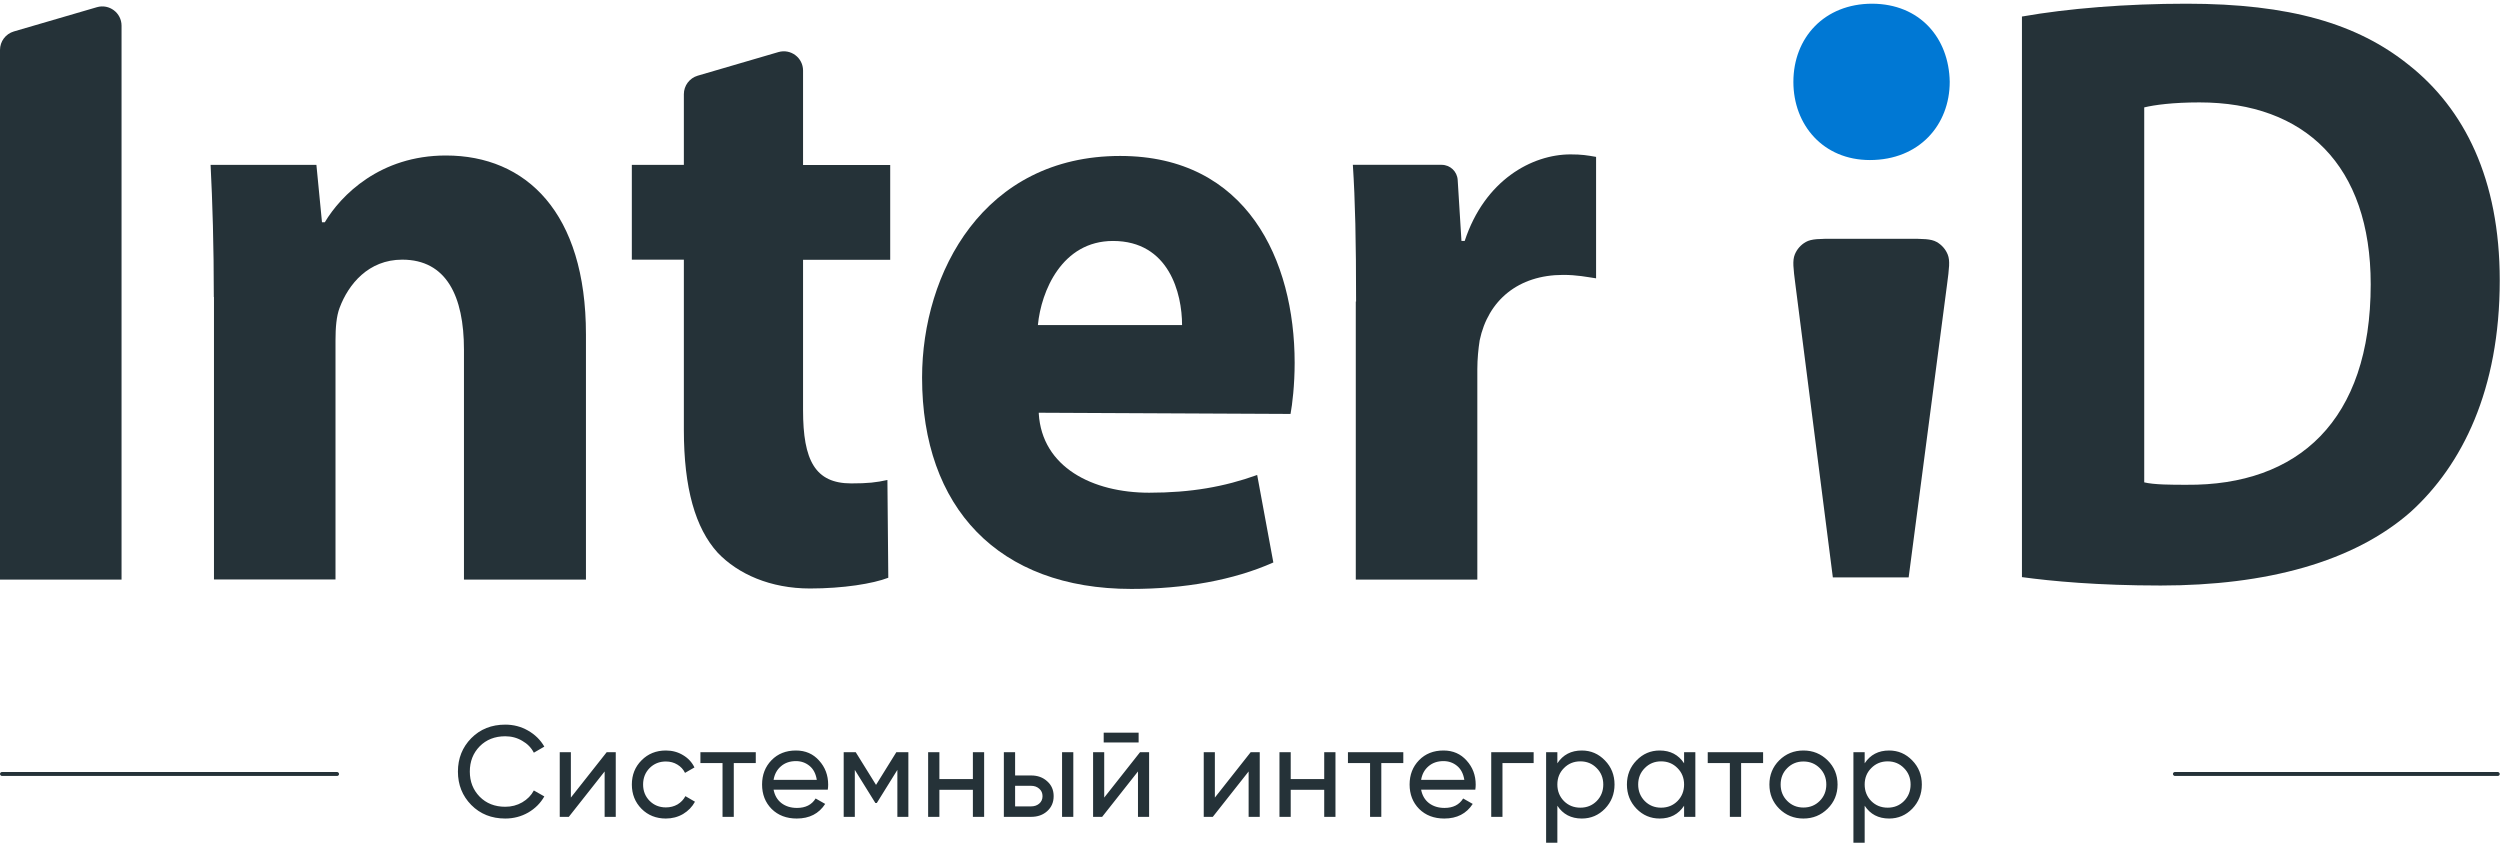
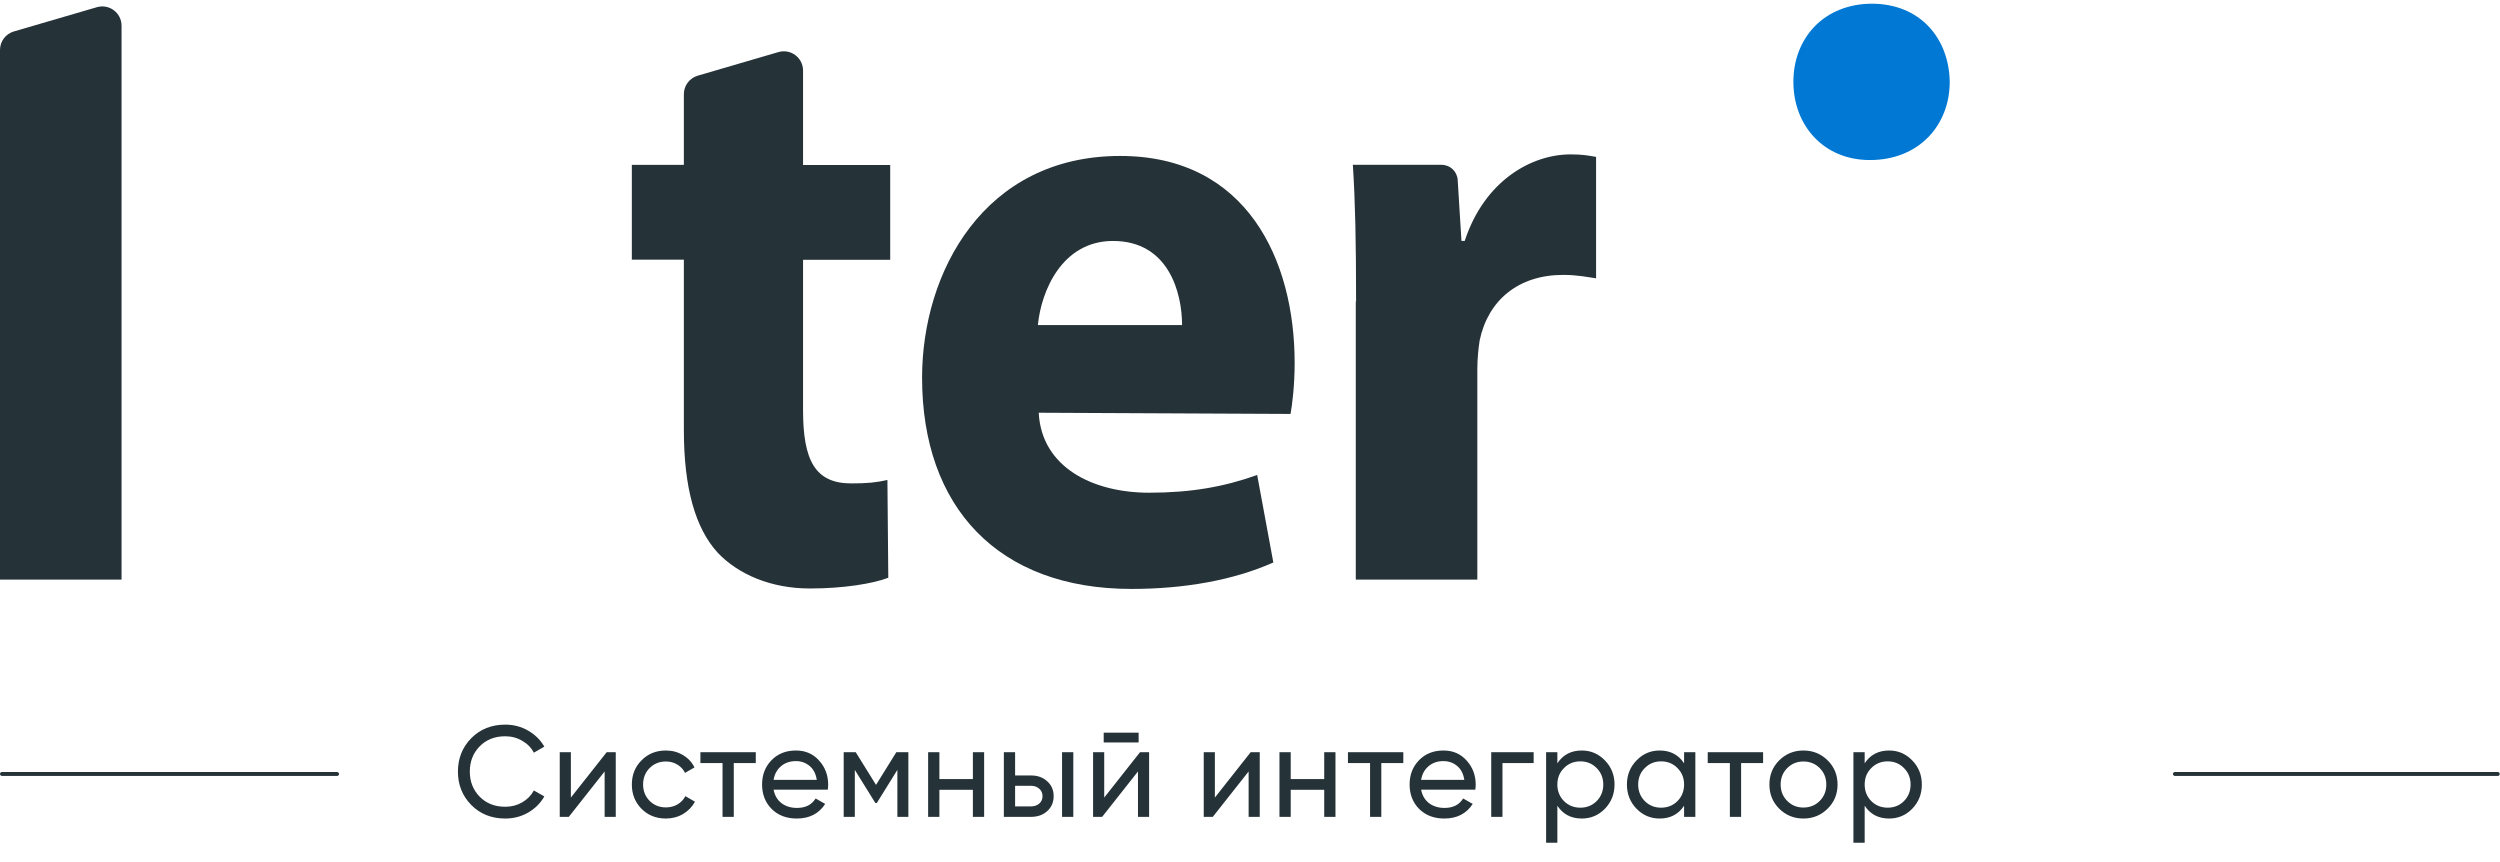
<svg xmlns="http://www.w3.org/2000/svg" width="351" height="121" viewBox="0 0 351 121" fill="none">
  <path d="M13.604 1.011C15.334 0.506 17.065 1.803 17.065 3.606V81.374H0V7.011C0 5.81 0.793 4.752 1.946 4.416L13.604 1.011Z" fill="#253238" />
-   <path d="M30.02 41.703C30.02 34.467 29.834 28.39 29.566 23.144H44.423L45.207 31.21H45.599C47.869 27.407 53.358 21.832 62.602 21.832C73.868 21.832 82.267 29.833 82.267 46.949V81.377H65.14V49.091C65.14 41.571 62.664 36.456 56.474 36.456C51.728 36.456 48.921 39.91 47.683 43.211C47.229 44.391 47.105 46.031 47.105 47.758V81.355H30.041V41.703H30.02Z" fill="#253238" />
  <path d="M109.286 7.313C111.017 6.807 112.749 8.104 112.749 9.908V23.167H124.985V36.48H112.749V57.596C112.749 64.634 114.441 67.87 119.517 67.87C121.869 67.87 123.025 67.738 124.593 67.389L124.717 81.116C122.571 81.947 118.402 82.624 113.718 82.624C108.188 82.624 103.628 80.613 100.76 77.597C97.624 74.143 96.014 68.547 96.014 60.35V36.458H88.709V23.146H96.014V13.222C96.014 12.021 96.806 10.965 97.958 10.627L109.286 7.313Z" fill="#253238" />
  <path d="M145.844 58.073C146.298 65.593 153.396 69.177 161.34 69.177C167.201 69.177 171.885 68.347 176.507 66.686L178.777 78.97C173.185 81.462 166.272 82.686 158.843 82.686C140.148 82.686 129.46 71.232 129.46 53.023C129.46 38.247 138.126 21.896 157.275 21.896C175.062 21.896 181.769 36.52 181.769 50.947C181.769 54.051 181.438 56.805 181.191 58.117L145.844 57.948V58.073ZM165.962 45.635C165.962 41.219 164.147 33.831 156.264 33.831C149.104 33.831 146.174 40.87 145.72 45.635H165.962Z" fill="#253238" />
  <path d="M190.394 42.334C190.394 33.787 190.27 28.191 189.94 23.142H202.406C203.599 23.142 204.586 24.07 204.659 25.261L205.189 33.831H205.643C208.449 25.284 215.093 21.677 220.5 21.677C222.068 21.677 222.852 21.808 224.09 22.027V39.077C222.728 38.88 221.428 38.596 219.468 38.596C213.154 38.596 208.924 42.181 207.747 47.777C207.562 48.958 207.417 50.4 207.417 51.843V81.375H190.352V42.334H190.394Z" fill="#253238" />
-   <path d="M252.067 39.887C251.786 37.689 251.645 36.59 251.988 35.737C252.289 34.988 252.838 34.365 253.542 33.972C254.344 33.524 255.452 33.524 257.669 33.524H267.771C269.994 33.524 271.105 33.524 271.909 33.974C272.614 34.369 273.163 34.994 273.462 35.744C273.804 36.599 273.659 37.702 273.371 39.906L267.974 81.071H257.331L252.067 39.887Z" fill="#253238" />
  <path d="M273.741 11.495C273.741 17.512 269.486 22.47 262.528 22.47C255.971 22.47 251.791 17.539 251.791 11.495C251.791 5.291 256.146 0.52 262.853 0.52C269.536 0.546 273.641 5.318 273.741 11.495Z" fill="#0078D4" />
-   <path d="M283.943 2.312C290.257 1.197 298.47 0.52 306.992 0.52C321.519 0.52 330.969 3.339 338.13 9.066C346.012 15.274 350.964 25.133 350.964 39.363C350.964 54.752 345.682 65.31 338.46 71.868C330.454 78.907 318.197 82.207 303.36 82.207C294.508 82.207 288.05 81.595 283.881 81.027V2.312H283.943ZM301.008 67.715C302.432 68.064 304.908 68.064 306.992 68.064C322.633 68.196 332.847 59.102 332.847 39.91C332.847 23.209 323.603 14.378 308.808 14.378C305.094 14.378 302.494 14.728 301.049 15.078V67.737H301.008V67.715Z" fill="#253238" />
  <rect y="108.388" width="47.602" height="0.557" rx="0.279" fill="#253238" />
  <path d="M70.938 114.922C69.013 114.922 67.421 114.287 66.162 113.015C64.915 111.744 64.292 110.182 64.292 108.33C64.292 106.478 64.915 104.916 66.162 103.645C67.421 102.373 69.013 101.738 70.938 101.738C72.1 101.738 73.166 102.016 74.135 102.573C75.115 103.13 75.878 103.881 76.423 104.825L74.952 105.679C74.588 104.976 74.044 104.419 73.317 104.008C72.603 103.584 71.81 103.372 70.938 103.372C69.473 103.372 68.275 103.844 67.343 104.789C66.422 105.733 65.962 106.913 65.962 108.33C65.962 109.734 66.422 110.909 67.343 111.853C68.275 112.797 69.473 113.27 70.938 113.27C71.81 113.27 72.603 113.064 73.317 112.652C74.044 112.228 74.588 111.671 74.952 110.981L76.423 111.817C75.89 112.761 75.133 113.518 74.153 114.087C73.172 114.644 72.1 114.922 70.938 114.922ZM85.181 105.606H86.452V114.686H84.89V108.312L79.86 114.686H78.588V105.606H80.15V111.98L85.181 105.606ZM93.488 114.922C92.12 114.922 90.981 114.468 90.073 113.56C89.165 112.64 88.712 111.502 88.712 110.146C88.712 108.79 89.165 107.658 90.073 106.75C90.981 105.83 92.12 105.37 93.488 105.37C94.383 105.37 95.189 105.588 95.903 106.024C96.617 106.447 97.15 107.022 97.501 107.749L96.175 108.512C95.945 108.027 95.588 107.64 95.104 107.349C94.632 107.059 94.093 106.913 93.488 106.913C92.58 106.913 91.817 107.222 91.199 107.84C90.594 108.457 90.291 109.226 90.291 110.146C90.291 111.054 90.594 111.817 91.199 112.434C91.817 113.052 92.58 113.36 93.488 113.36C94.093 113.36 94.638 113.221 95.122 112.943C95.606 112.652 95.976 112.265 96.23 111.78L97.574 112.561C97.186 113.276 96.629 113.851 95.903 114.287C95.177 114.71 94.371 114.922 93.488 114.922ZM106.111 105.606V107.131H103.023V114.686H101.443V107.131H98.338V105.606H106.111ZM108.611 110.872C108.769 111.684 109.138 112.313 109.719 112.761C110.312 113.209 111.039 113.433 111.898 113.433C113.097 113.433 113.969 112.991 114.513 112.107L115.857 112.87C114.974 114.238 113.642 114.922 111.862 114.922C110.421 114.922 109.247 114.474 108.339 113.578C107.443 112.67 106.995 111.526 106.995 110.146C106.995 108.778 107.437 107.64 108.321 106.732C109.205 105.824 110.349 105.37 111.753 105.37C113.085 105.37 114.168 105.842 115.004 106.786C115.851 107.719 116.275 108.844 116.275 110.164C116.275 110.394 116.257 110.63 116.221 110.872H108.611ZM111.753 106.859C110.906 106.859 110.203 107.101 109.647 107.585C109.09 108.058 108.745 108.693 108.611 109.492H114.677C114.544 108.633 114.205 107.979 113.66 107.531C113.115 107.083 112.48 106.859 111.753 106.859ZM127.534 105.606V114.686H125.991V108.094L123.103 112.743H122.904L120.016 108.094V114.686H118.454V105.606H120.143L122.994 110.2L125.846 105.606H127.534ZM136.593 105.606H138.173V114.686H136.593V110.891H131.89V114.686H130.31V105.606H131.89V109.383H136.593V105.606ZM144.773 108.875C145.681 108.875 146.432 109.147 147.025 109.692C147.63 110.225 147.933 110.921 147.933 111.78C147.933 112.64 147.63 113.342 147.025 113.887C146.432 114.42 145.681 114.686 144.773 114.686H140.941V105.606H142.521V108.875H144.773ZM149.113 105.606H150.693V114.686H149.113V105.606ZM144.773 113.215C145.221 113.215 145.596 113.088 145.899 112.834C146.214 112.567 146.371 112.216 146.371 111.78C146.371 111.345 146.214 110.993 145.899 110.727C145.596 110.461 145.221 110.328 144.773 110.328H142.521V113.215H144.773ZM154.959 104.244V102.864H159.863V104.244H154.959ZM160.062 105.606H161.334V114.686H159.772V108.312L154.741 114.686H153.47V105.606H155.032V111.98L160.062 105.606ZM175.597 105.606H176.868V114.686H175.307V108.312L170.276 114.686H169.005V105.606H170.567V111.98L175.597 105.606ZM185.92 105.606H187.5V114.686H185.92V110.891H181.217V114.686H179.637V105.606H181.217V109.383H185.92V105.606ZM197.024 105.606V107.131H193.936V114.686H192.357V107.131H189.251V105.606H197.024ZM199.525 110.872C199.682 111.684 200.051 112.313 200.632 112.761C201.226 113.209 201.952 113.433 202.812 113.433C204.01 113.433 204.882 112.991 205.427 112.107L206.771 112.87C205.887 114.238 204.555 114.922 202.775 114.922C201.335 114.922 200.16 114.474 199.252 113.578C198.356 112.67 197.908 111.526 197.908 110.146C197.908 108.778 198.35 107.64 199.234 106.732C200.118 105.824 201.262 105.37 202.666 105.37C203.998 105.37 205.082 105.842 205.917 106.786C206.764 107.719 207.188 108.844 207.188 110.164C207.188 110.394 207.17 110.63 207.134 110.872H199.525ZM202.666 106.859C201.819 106.859 201.117 107.101 200.56 107.585C200.003 108.058 199.658 108.693 199.525 109.492H205.59C205.457 108.633 205.118 107.979 204.573 107.531C204.028 107.083 203.393 106.859 202.666 106.859ZM215.324 105.606V107.131H210.947V114.686H209.368V105.606H215.324ZM222.085 105.37C223.356 105.37 224.44 105.836 225.336 106.768C226.232 107.688 226.68 108.814 226.68 110.146C226.68 111.478 226.232 112.61 225.336 113.542C224.44 114.462 223.356 114.922 222.085 114.922C220.584 114.922 219.44 114.323 218.653 113.124V118.318H217.073V105.606H218.653V107.168C219.44 105.969 220.584 105.37 222.085 105.37ZM221.885 113.397C222.793 113.397 223.556 113.088 224.174 112.47C224.791 111.841 225.1 111.066 225.1 110.146C225.1 109.226 224.791 108.457 224.174 107.84C223.556 107.21 222.793 106.895 221.885 106.895C220.965 106.895 220.196 107.21 219.579 107.84C218.962 108.457 218.653 109.226 218.653 110.146C218.653 111.066 218.962 111.841 219.579 112.47C220.196 113.088 220.965 113.397 221.885 113.397ZM236.446 105.606H238.026V114.686H236.446V113.124C235.659 114.323 234.515 114.922 233.014 114.922C231.743 114.922 230.659 114.462 229.763 113.542C228.868 112.61 228.42 111.478 228.42 110.146C228.42 108.814 228.868 107.688 229.763 106.768C230.659 105.836 231.743 105.37 233.014 105.37C234.515 105.37 235.659 105.969 236.446 107.168V105.606ZM233.214 113.397C234.134 113.397 234.903 113.088 235.52 112.47C236.138 111.841 236.446 111.066 236.446 110.146C236.446 109.226 236.138 108.457 235.52 107.84C234.903 107.21 234.134 106.895 233.214 106.895C232.306 106.895 231.543 107.21 230.926 107.84C230.308 108.457 230 109.226 230 110.146C230 111.066 230.308 111.841 230.926 112.47C231.543 113.088 232.306 113.397 233.214 113.397ZM247.539 105.606V107.131H244.452V114.686H242.872V107.131H239.766V105.606H247.539ZM256.596 113.542C255.663 114.462 254.531 114.922 253.2 114.922C251.868 114.922 250.736 114.462 249.804 113.542C248.884 112.622 248.424 111.49 248.424 110.146C248.424 108.802 248.884 107.67 249.804 106.75C250.736 105.83 251.868 105.37 253.2 105.37C254.531 105.37 255.663 105.83 256.596 106.75C257.528 107.67 257.994 108.802 257.994 110.146C257.994 111.49 257.528 112.622 256.596 113.542ZM253.2 113.378C254.108 113.378 254.87 113.07 255.488 112.452C256.105 111.835 256.414 111.066 256.414 110.146C256.414 109.226 256.105 108.457 255.488 107.84C254.87 107.222 254.108 106.913 253.2 106.913C252.304 106.913 251.547 107.222 250.93 107.84C250.312 108.457 250.003 109.226 250.003 110.146C250.003 111.066 250.312 111.835 250.93 112.452C251.547 113.07 252.304 113.378 253.2 113.378ZM265.232 105.37C266.503 105.37 267.587 105.836 268.483 106.768C269.379 107.688 269.826 108.814 269.826 110.146C269.826 111.478 269.379 112.61 268.483 113.542C267.587 114.462 266.503 114.922 265.232 114.922C263.731 114.922 262.587 114.323 261.8 113.124V118.318H260.22V105.606H261.8V107.168C262.587 105.969 263.731 105.37 265.232 105.37ZM265.032 113.397C265.94 113.397 266.703 113.088 267.32 112.47C267.938 111.841 268.247 111.066 268.247 110.146C268.247 109.226 267.938 108.457 267.32 107.84C266.703 107.21 265.94 106.895 265.032 106.895C264.112 106.895 263.343 107.21 262.726 107.84C262.108 108.457 261.8 109.226 261.8 110.146C261.8 111.066 262.108 111.841 262.726 112.47C263.343 113.088 264.112 113.397 265.032 113.397Z" fill="#253238" />
  <rect x="305.08" y="108.388" width="45.885" height="0.557" rx="0.279" fill="#253238" />
</svg>